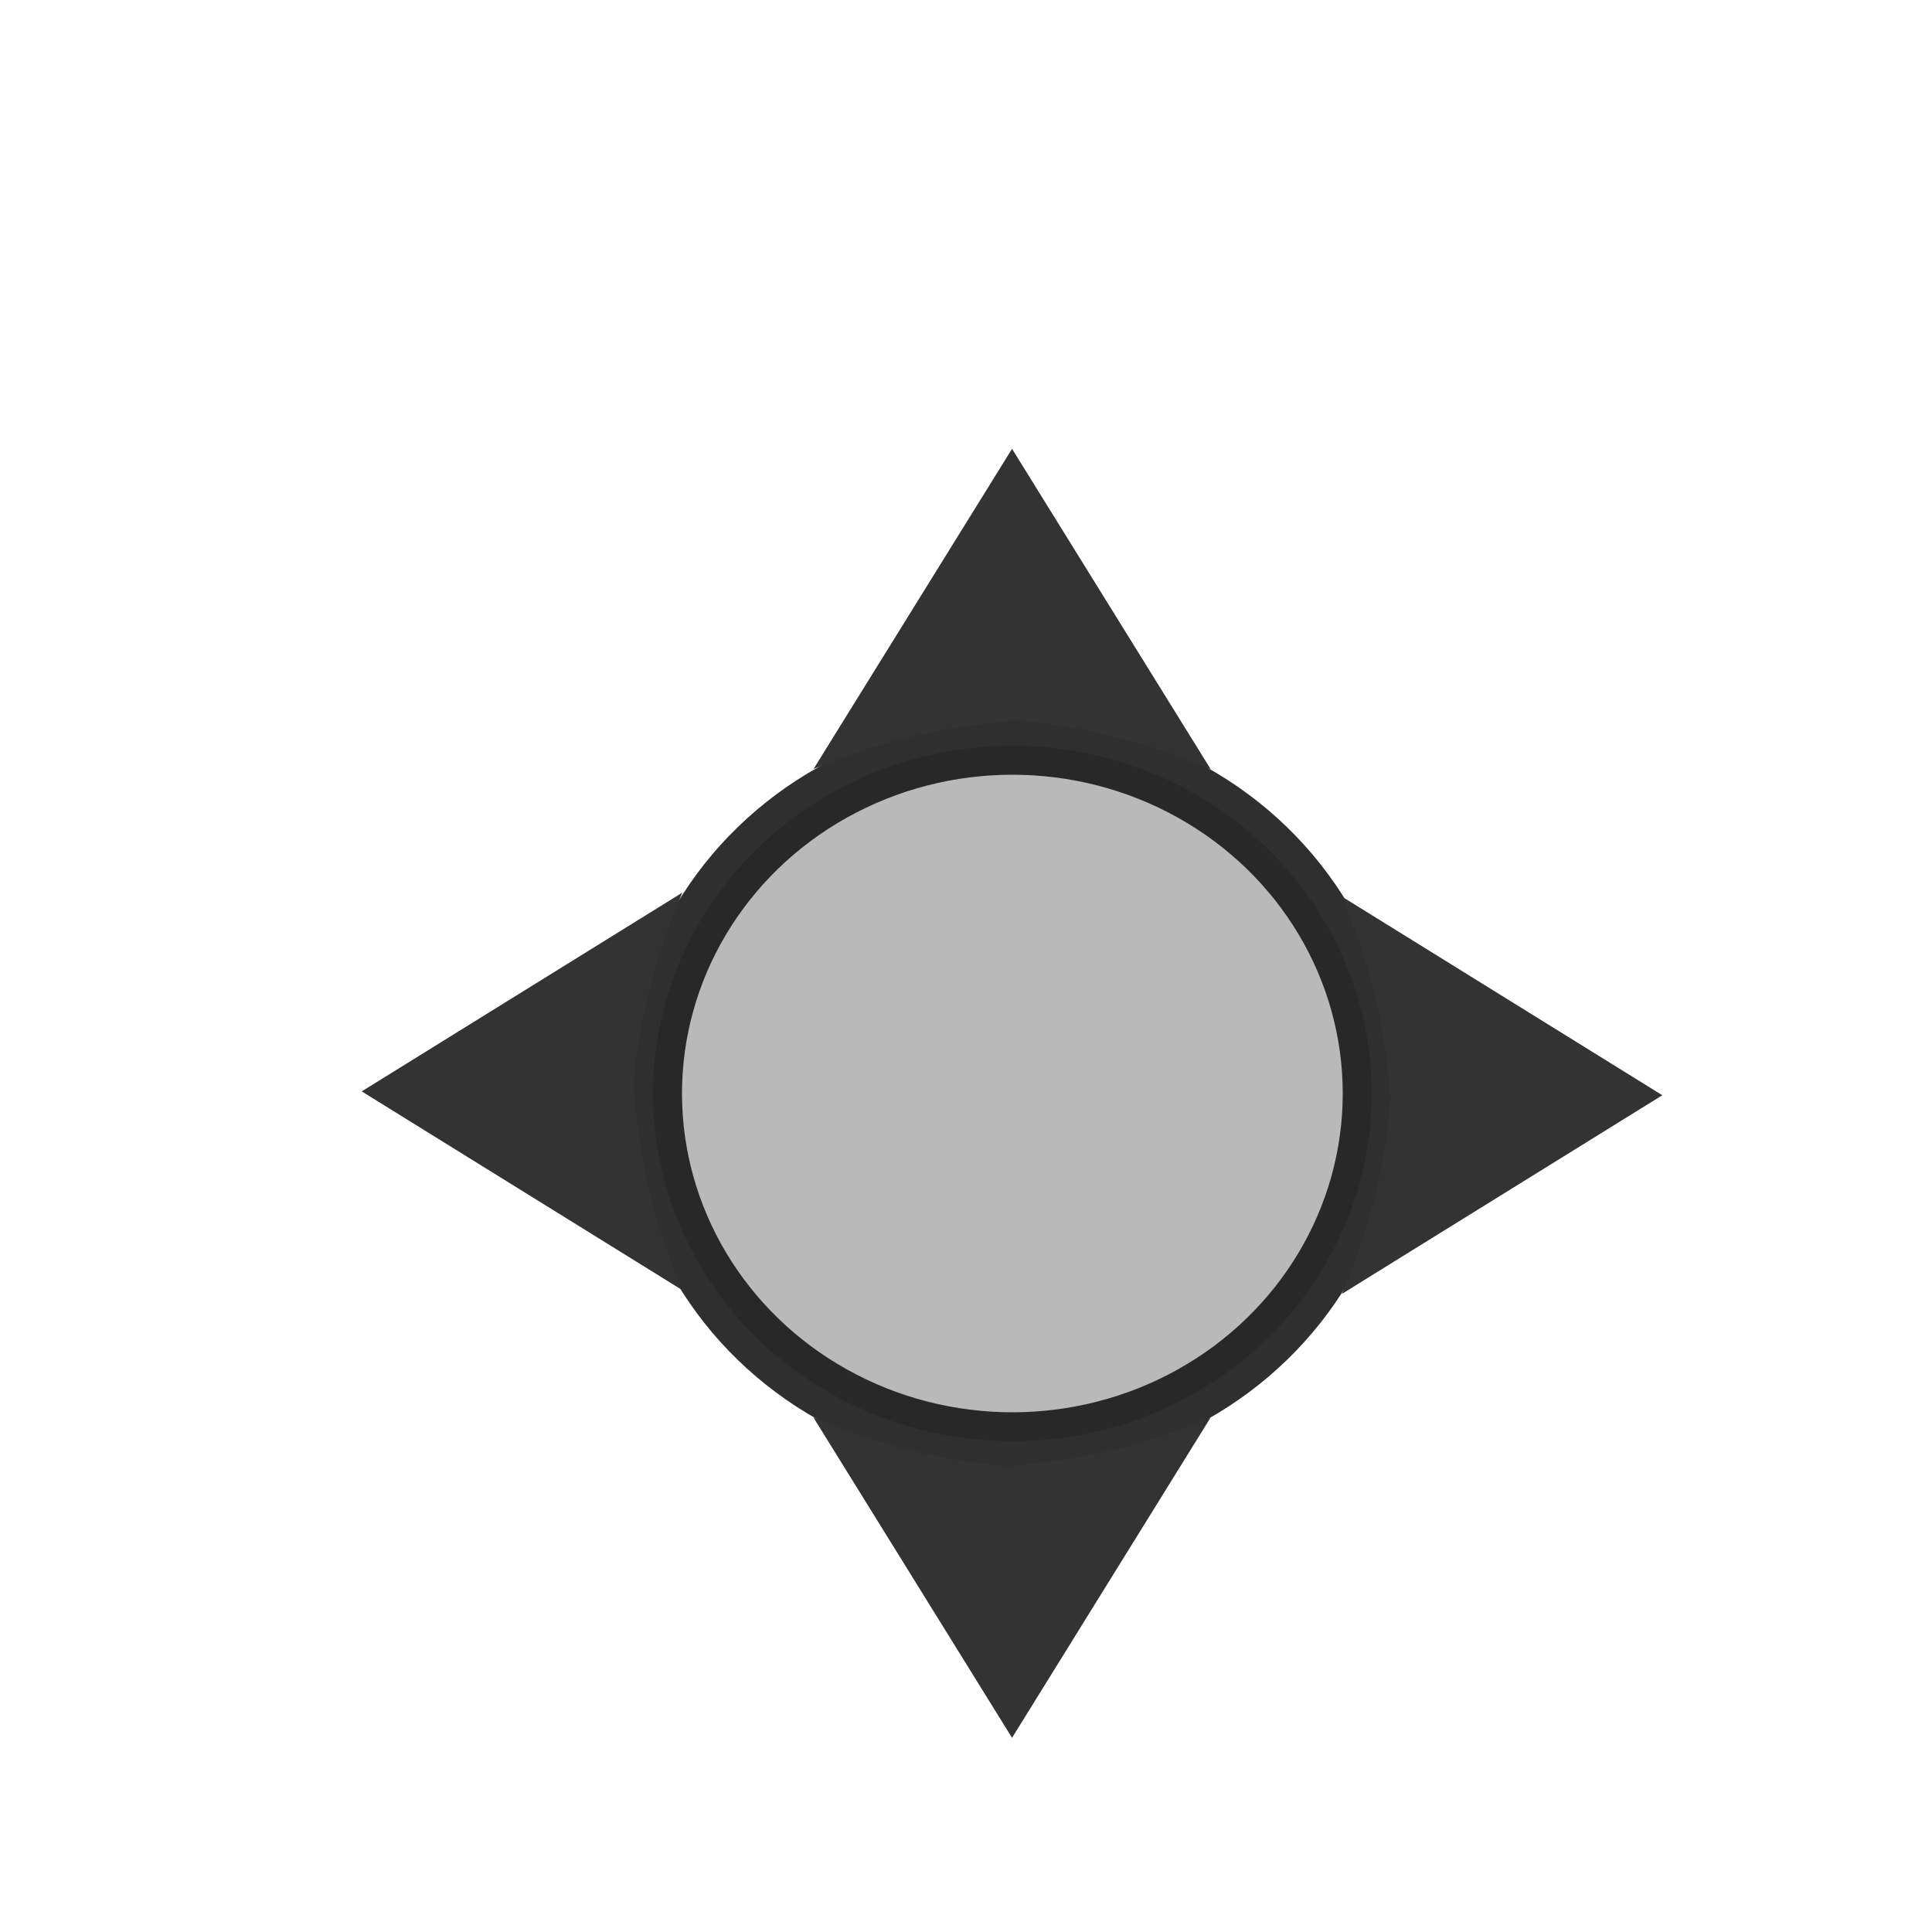
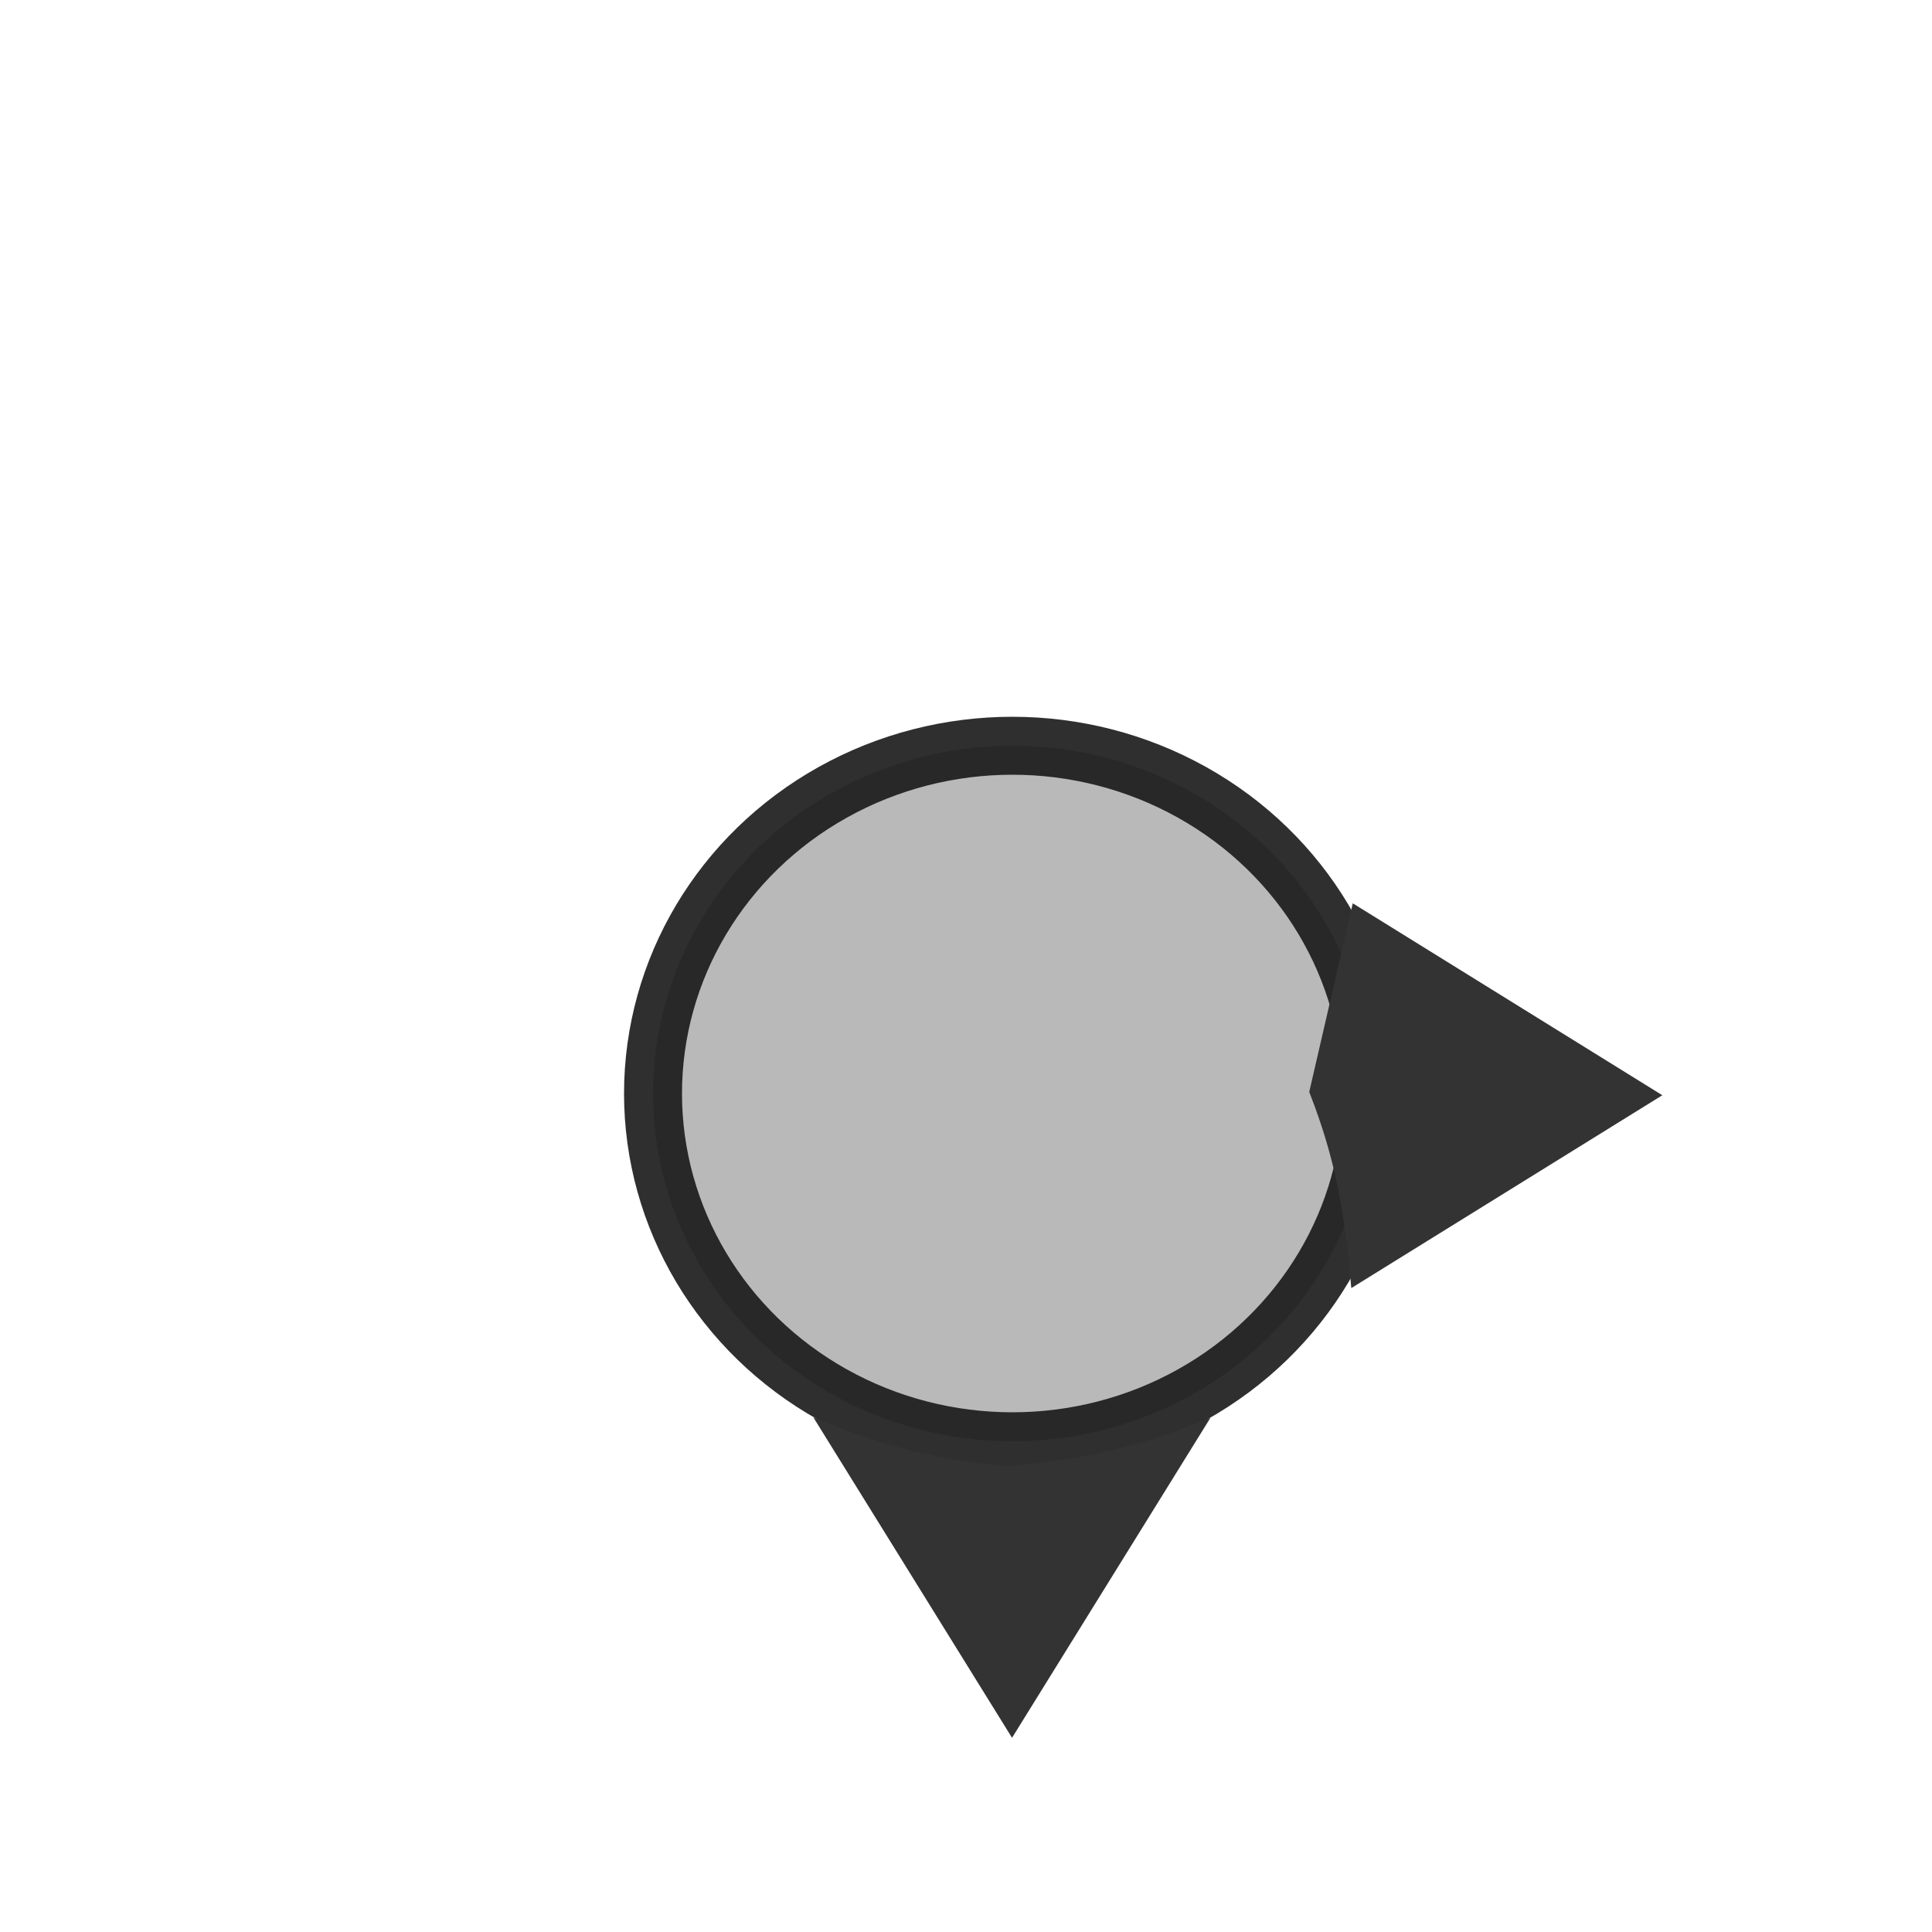
<svg xmlns="http://www.w3.org/2000/svg" height="100%" width="100%" version="1.1" viewBox="0 0 500 500">
  <g>
    <title>background</title>
    <rect x="-1" y="-1" width="502" height="502" id="canvas_background" fill="none" />
    <g id="canvasGrid" display="none">
      <rect id="svg_2" width="100%" height="100%" x="0" y="0" stroke-width="0" fill="url(#gridpattern)" />
    </g>
  </g>
  <g>
    <title>Layer 1</title>
    <ellipse fill="#b2b2b2" stroke-width="15" cx="262" cy="283" id="svg_1" rx="93" ry="90" opacity="0.9" stroke="#191919" />
-     <path fill="#333333" stroke-width="4" d="m215.415,194.948l46.5,-75l46.5,75c-14.833,-6 -31.667,-9.5 -45.5,-10.5c-16.667,1.5 -30.833,4 -47.5,10.5z" id="svg_3" stroke="#333333" />
-     <path transform="rotate(90 388.915,283.448) " fill="#333333" stroke-width="4" d="m342.415,320.948l46.5,-75l46.5,75c-14.833,-6 -31.667,-9.5 -45.5,-10.5c-16.667,1.5 -30.833,4 -47.5,10.5z" id="svg_4" stroke="#333333" />
+     <path transform="rotate(90 388.915,283.448) " fill="#333333" stroke-width="4" d="m342.415,320.948l46.5,-75l46.5,75c-16.667,1.5 -30.833,4 -47.5,10.5z" id="svg_4" stroke="#333333" />
    <path transform="rotate(180 261.915,408.447) " fill="#333333" stroke-width="4" d="m215.415,445.947l46.5,-75l46.5,75c-14.833,-6 -31.667,-9.5 -45.5,-10.5c-16.667,1.5 -30.833,4 -47.5,10.5z" id="svg_5" stroke="#333333" />
-     <path transform="rotate(-90 134.915,282.448) " fill="#333333" stroke-width="4" d="m88.415,319.948l46.5,-75l46.5,75c-14.833,-6 -31.667,-9.5 -45.5,-10.5c-16.667,1.5 -30.833,4 -47.5,10.5z" id="svg_6" stroke="#333333" />
  </g>
</svg>